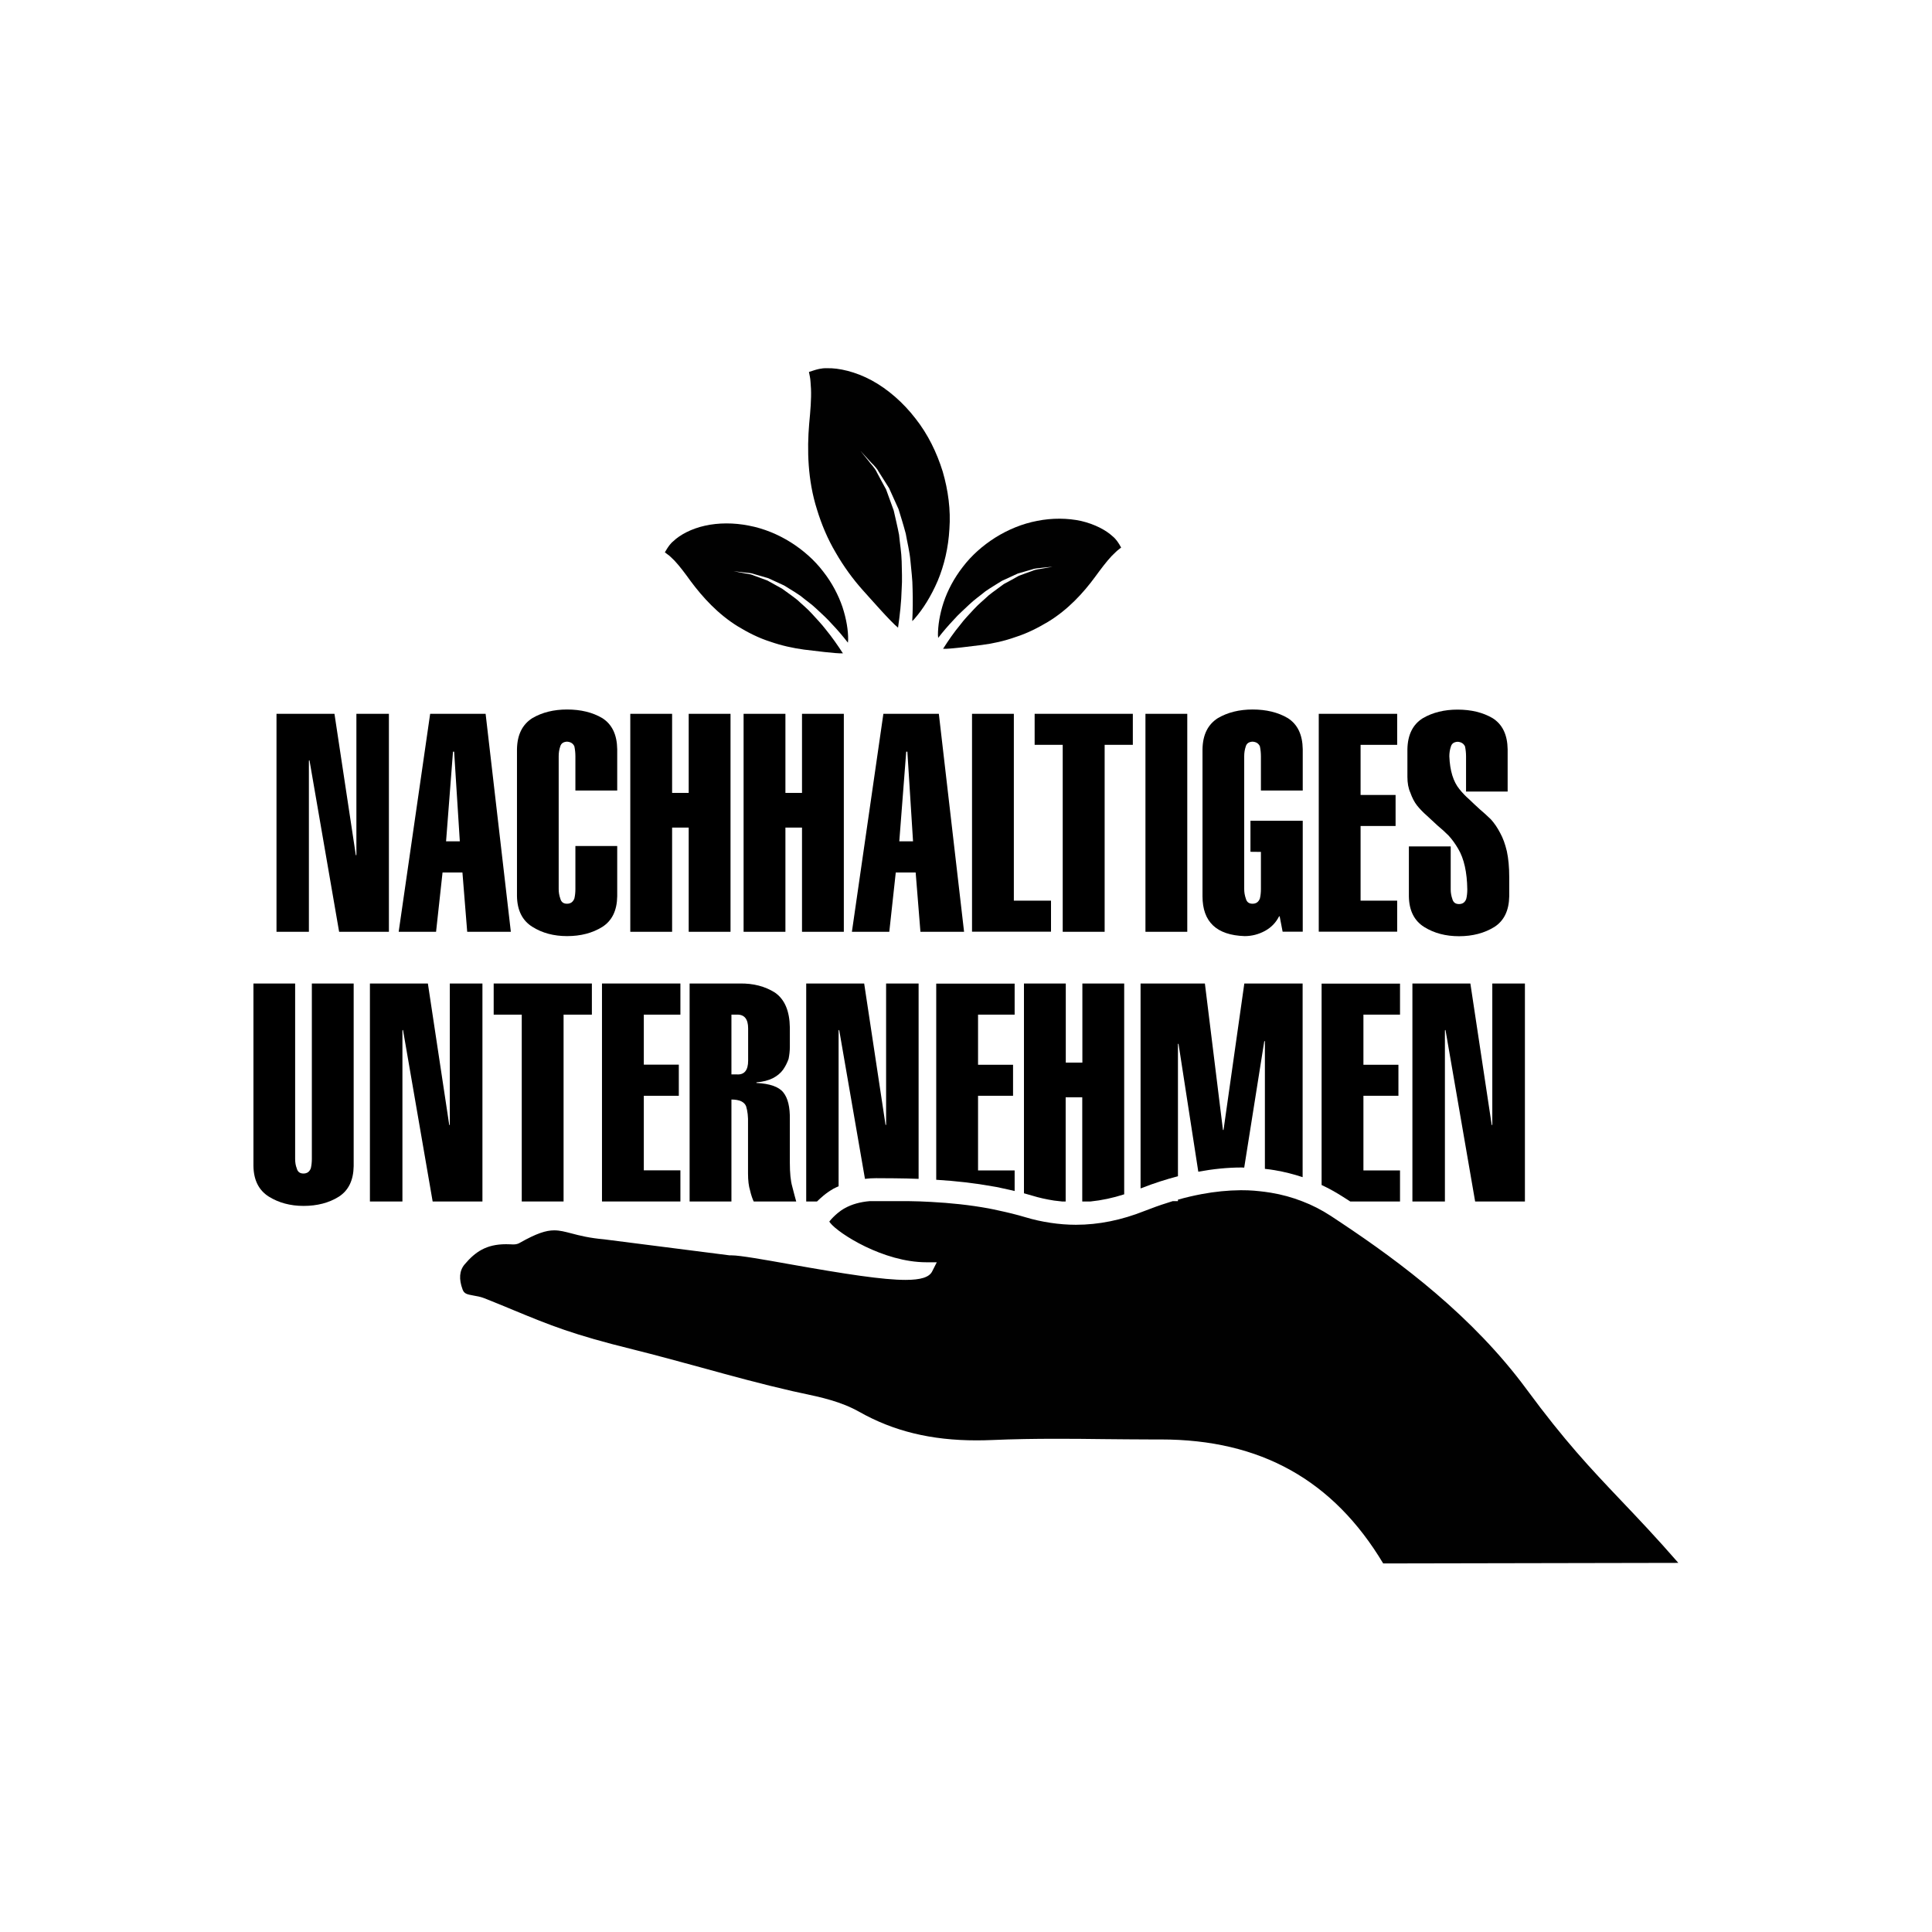
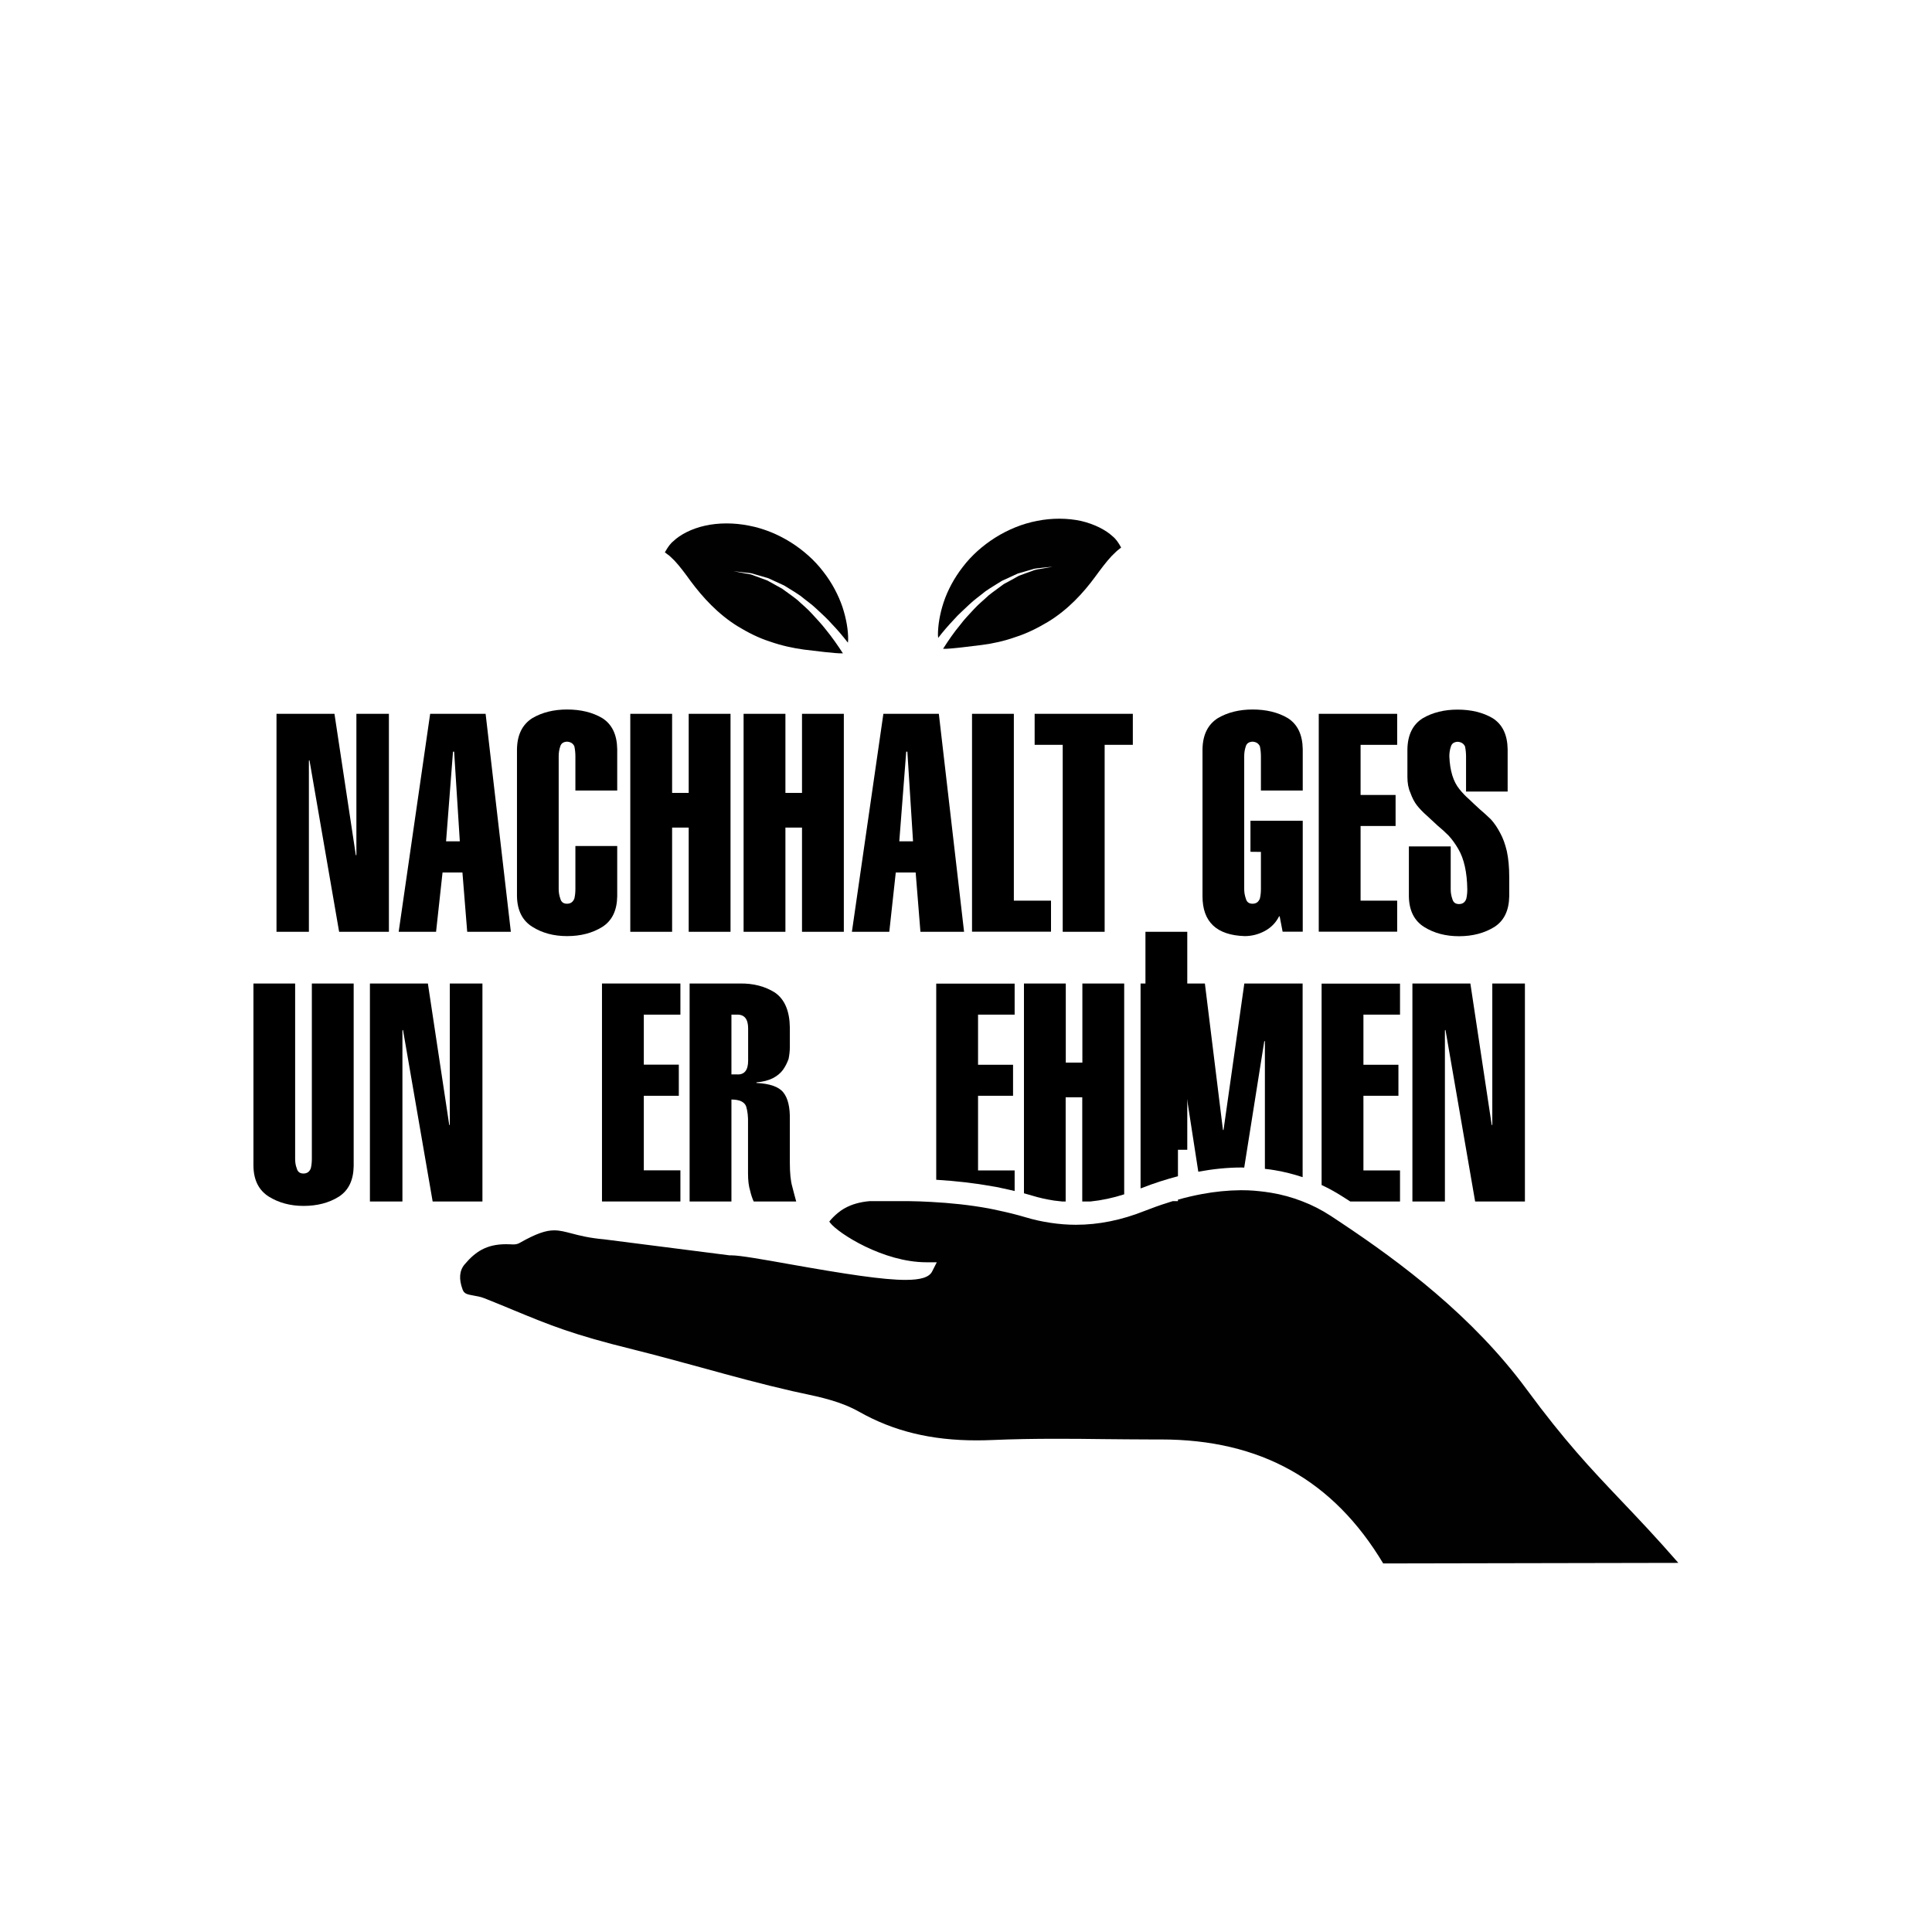
<svg xmlns="http://www.w3.org/2000/svg" version="1.1" x="0px" y="0px" viewBox="0 0 170 170" style="enable-background:new 0 0 170 170;" xml:space="preserve">
  <style type="text/css">
	.st0{display:none;}
	.st1{display:inline;}
	.st2{fill:none;}
	.st3{fill:#E0C089;}
	.st4{fill:#010101;}
	.st5{fill:none;stroke:#FFFFFF;stroke-width:0;stroke-linecap:round;stroke-linejoin:round;}
</style>
  <g id="Calque_1">
</g>
  <g id="DOPPING">
</g>
  <g id="OGM">
</g>
  <g id="USINE">
</g>
  <g id="PREUVE">
</g>
  <g id="DURABLE">
    <g id="FR" class="st0">
      <g class="st1">
        <path d="M29.79,80.11V61.89h6.56v2.6h-3.06v4.19h2.93v2.6h-2.93v6.24h3.06v2.6H29.79z" />
        <path d="M37.37,80.11V61.89h4.85l1.79,11.82h0.05V61.89h2.72v18.22h-4.16l-2.48-14.35l-0.05,0.05v14.3H37.37z" />
        <path d="M53.57,80.11h-3.5V64.49h-2.35v-2.6h8.21v2.6h-2.36V80.11z" />
        <path d="M56.53,80.11V61.89h4.19c1.14-0.02,2.13,0.24,2.95,0.76c0.81,0.57,1.23,1.54,1.25,2.92v1.61c0,0.32-0.03,0.66-0.1,1     c-0.11,0.32-0.26,0.63-0.46,0.91c-0.21,0.28-0.49,0.51-0.85,0.7c-0.36,0.18-0.82,0.3-1.38,0.35v0.05     c1.12,0.06,1.87,0.33,2.25,0.8c0.37,0.47,0.55,1.23,0.54,2.27v3.61c0,0.85,0.07,1.51,0.2,1.97c0.12,0.49,0.23,0.91,0.33,1.25     h-3.55c-0.11-0.24-0.21-0.55-0.3-0.92c-0.11-0.36-0.17-0.83-0.17-1.42v-4.15c0.02-0.58-0.04-1.07-0.16-1.46     c-0.15-0.37-0.56-0.56-1.23-0.56v8.52H56.53z M60.03,69.49h0.46c0.62,0.03,0.93-0.35,0.93-1.15v-2.69c0-0.79-0.31-1.17-0.93-1.15     h-0.46V69.49z" />
        <path d="M66.25,80.11V61.89h6.56v2.6h-3.06v4.19h2.93v2.6h-2.93v6.24h3.06v2.6H66.25z" />
        <path d="M73.57,80.11V61.89h4.19c1.14-0.02,2.13,0.24,2.95,0.76c0.81,0.57,1.23,1.54,1.25,2.92v3.74     c-0.02,1.37-0.44,2.32-1.26,2.86c-0.39,0.28-0.84,0.48-1.35,0.61C78.83,72.93,78.28,73,77.71,73h-0.64v7.11H73.57z M77.07,70.4     h0.46c0.62,0.03,0.93-0.35,0.93-1.15v-3.6c0-0.79-0.31-1.17-0.93-1.15h-0.46V70.4z" />
        <path d="M83.04,80.11V61.89h4.19c1.14-0.02,2.13,0.24,2.95,0.76c0.81,0.57,1.23,1.54,1.25,2.92v1.61c0,0.32-0.03,0.66-0.1,1     c-0.11,0.32-0.26,0.63-0.46,0.91c-0.21,0.28-0.49,0.51-0.85,0.7c-0.36,0.18-0.82,0.3-1.38,0.35v0.05     c1.12,0.06,1.87,0.33,2.25,0.8c0.37,0.47,0.55,1.23,0.54,2.27v3.61c0,0.85,0.07,1.51,0.2,1.97c0.12,0.49,0.23,0.91,0.33,1.25     h-3.55c-0.11-0.24-0.21-0.55-0.3-0.92c-0.11-0.36-0.17-0.83-0.17-1.42v-4.15c0.02-0.58-0.04-1.07-0.16-1.46     c-0.15-0.37-0.56-0.56-1.23-0.56v8.52H83.04z M86.54,69.49h0.46c0.62,0.03,0.93-0.35,0.93-1.15v-2.69c0-0.79-0.31-1.17-0.93-1.15     h-0.46V69.49z" />
        <path d="M92.97,80.11V61.89h3.5v18.22H92.97z" />
        <path d="M102.73,68.37v-2.94c0-0.28-0.03-0.55-0.08-0.83c-0.11-0.24-0.31-0.37-0.61-0.39c-0.3,0.02-0.49,0.15-0.56,0.39     c-0.09,0.28-0.14,0.55-0.14,0.83c0.05,1.21,0.33,2.12,0.84,2.74c0.26,0.33,0.53,0.61,0.83,0.86c0.28,0.28,0.58,0.55,0.89,0.83     c0.31,0.26,0.62,0.54,0.92,0.84c0.29,0.33,0.55,0.71,0.77,1.14c0.23,0.43,0.42,0.93,0.56,1.53c0.13,0.62,0.2,1.34,0.2,2.18v1.59     c-0.02,1.18-0.43,2.04-1.23,2.56c-0.83,0.52-1.82,0.78-2.96,0.78c-1.11,0-2.08-0.26-2.91-0.77c-0.84-0.52-1.27-1.38-1.28-2.56     v-4.18h3.5v3.6c0,0.28,0.05,0.53,0.14,0.77c0.07,0.29,0.26,0.44,0.56,0.44c0.3,0,0.5-0.15,0.61-0.44     c0.05-0.24,0.08-0.5,0.08-0.78c-0.02-1.45-0.27-2.58-0.76-3.4c-0.24-0.41-0.51-0.78-0.8-1.1c-0.31-0.31-0.62-0.59-0.94-0.85     c-0.31-0.28-0.61-0.56-0.9-0.84c-0.29-0.26-0.56-0.53-0.8-0.83c-0.23-0.31-0.42-0.67-0.56-1.08c-0.17-0.37-0.25-0.82-0.25-1.33     v-2.29c0.02-1.21,0.44-2.08,1.28-2.6c0.83-0.48,1.8-0.73,2.91-0.73c1.14,0,2.13,0.24,2.95,0.72c0.81,0.52,1.23,1.39,1.25,2.59     v3.54H102.73z" />
        <path d="M107.46,80.11V61.89h6.56v2.6h-3.06v4.19h2.93v2.6h-2.93v6.24h3.06v2.6H107.46z" />
      </g>
      <g class="st1">
        <g>
          <path class="st4" d="M76,51.36c0.57-1.36,0.94-2.92,1.03-4.57c0.12-1.65-0.1-3.37-0.59-5.05c-0.52-1.67-1.3-3.28-2.4-4.67      c-1.07-1.39-2.43-2.58-3.85-3.35c-1.42-0.77-2.9-1.1-3.92-1.07c-0.51-0.02-0.95,0.12-1.2,0.2c-0.26,0.08-0.4,0.13-0.4,0.13      s0.03,0.14,0.08,0.4c0.06,0.26,0.07,0.69,0.1,1.08c0.04,0.88-0.05,1.93-0.16,3.09c-0.19,2.26-0.14,4.93,0.69,7.54      c0.4,1.31,0.94,2.6,1.66,3.81c0.69,1.2,1.51,2.32,2.36,3.27c0.76,0.84,2.48,2.81,3.11,3.31c0.16-1.11,0.29-2.25,0.32-3.41      c0.06-0.81,0.01-1.62,0-2.42c-0.02-0.81-0.16-1.58-0.23-2.34c-0.14-0.74-0.32-1.46-0.47-2.14c-0.24-0.66-0.46-1.28-0.67-1.85      c-0.3-0.53-0.56-1.04-0.8-1.48c-0.21-0.46-0.55-0.75-0.75-1.04c-0.45-0.56-0.71-0.88-0.71-0.88s0.28,0.3,0.76,0.83      c0.23,0.28,0.6,0.55,0.85,1.01c0.27,0.42,0.57,0.91,0.91,1.44c0.25,0.57,0.53,1.19,0.83,1.84c0.21,0.69,0.44,1.41,0.64,2.17      c0.13,0.77,0.34,1.56,0.41,2.38c0.07,0.82,0.19,1.65,0.19,2.49c0.03,0.95,0.02,1.9-0.03,2.82c0.07-0.08,0.17-0.15,0.23-0.24      C74.71,53.85,75.43,52.71,76,51.36L76,51.36z M76,51.36" />
        </g>
        <path class="st4" d="M78.79,53.45c0.45-0.43,0.96-0.78,1.42-1.16c0.49-0.34,0.99-0.63,1.45-0.92c0.49-0.23,0.96-0.44,1.39-0.64     c0.45-0.13,0.86-0.25,1.24-0.36c0.36-0.13,0.71-0.11,0.97-0.16c0.55-0.06,0.85-0.08,0.85-0.08s-0.31,0.06-0.84,0.15     c-0.26,0.06-0.6,0.06-0.95,0.22c-0.35,0.12-0.75,0.27-1.18,0.43c-0.4,0.23-0.84,0.47-1.31,0.72c-0.42,0.32-0.88,0.63-1.34,1     c-0.41,0.39-0.88,0.76-1.29,1.21c-0.41,0.45-0.84,0.88-1.21,1.38c-0.56,0.67-1.05,1.39-1.51,2.11c0.6,0.03,2.57-0.24,3.42-0.34     c0.96-0.12,1.99-0.35,2.97-0.7c1.01-0.32,1.95-0.8,2.84-1.33c1.78-1.08,3.13-2.57,4.15-3.96c0.52-0.71,1-1.35,1.45-1.83     c0.22-0.2,0.44-0.45,0.6-0.56c0.16-0.12,0.24-0.19,0.24-0.19s-0.06-0.1-0.16-0.28c-0.11-0.17-0.29-0.47-0.59-0.71     c-0.58-0.54-1.57-1.07-2.77-1.35c-1.19-0.26-2.56-0.27-3.86-0.01c-1.32,0.25-2.57,0.77-3.69,1.47c-1.12,0.71-2.1,1.58-2.86,2.58     c-0.77,0.99-1.34,2.07-1.69,3.12c-0.35,1.06-0.5,2.07-0.5,2.87c0,0.08,0.02,0.17,0.02,0.26c0.43-0.56,0.89-1.09,1.39-1.62     C77.85,54.29,78.34,53.88,78.79,53.45L78.79,53.45z M78.79,53.45" />
        <g>
          <path class="st4" d="M52.85,49.58c0.45,0.48,0.93,1.12,1.44,1.83c1.03,1.38,2.38,2.88,4.14,3.96c0.89,0.54,1.83,1.02,2.84,1.34      c1,0.35,2.02,0.57,2.98,0.7c0.86,0.1,2.82,0.36,3.42,0.33c-0.46-0.71-0.96-1.43-1.51-2.1c-0.38-0.5-0.81-0.93-1.21-1.38      c-0.4-0.45-0.87-0.82-1.29-1.22c-0.45-0.36-0.91-0.67-1.34-0.99c-0.46-0.25-0.9-0.5-1.3-0.72c-0.44-0.16-0.84-0.31-1.19-0.44      c-0.35-0.16-0.69-0.15-0.95-0.22c-0.54-0.1-0.84-0.16-0.84-0.16s0.31,0.04,0.85,0.1c0.27,0.05,0.62,0.02,0.98,0.16      c0.37,0.1,0.79,0.23,1.24,0.36c0.43,0.2,0.9,0.41,1.39,0.64c0.46,0.29,0.96,0.58,1.45,0.92c0.45,0.38,0.97,0.72,1.42,1.16      c0.45,0.42,0.93,0.85,1.35,1.33c0.5,0.52,0.95,1.06,1.39,1.62c0-0.08,0.02-0.17,0.02-0.26c0.01-0.81-0.15-1.81-0.5-2.88      c-0.36-1.05-0.92-2.13-1.69-3.11c-0.76-1-1.74-1.87-2.86-2.58c-1.12-0.7-2.37-1.22-3.69-1.47c-1.31-0.26-2.67-0.26-3.87,0.01      c-1.19,0.26-2.2,0.81-2.76,1.35c-0.3,0.24-0.48,0.54-0.59,0.71c-0.1,0.18-0.17,0.28-0.17,0.28s0.09,0.06,0.25,0.19      C52.4,49.13,52.62,49.38,52.85,49.58L52.85,49.58z M52.85,49.58" />
        </g>
      </g>
      <g class="st1">
        <path class="st4" d="M136.1,131.74c-2.64-2.78-4.92-5.19-8.27-9.74c-4.74-6.43-11.07-11.16-16.28-14.63     c-0.32-0.21-0.64-0.42-0.95-0.63c-1.61-1.05-3.37-1.73-5.26-2.05c-0.48-0.08-0.98-0.14-1.48-0.17c-2.79-0.19-5.85,0.35-9.16,1.62     c-0.16,0.06-0.32,0.12-0.48,0.18c-2.78,1.12-5.55,1.46-8.27,1.05c-0.74-0.11-1.48-0.27-2.21-0.49c-0.8-0.24-1.59-0.43-2.39-0.6     c-0.29-0.06-0.57-0.13-0.86-0.18c-1.69-0.31-3.38-0.48-5.05-0.57c-1.09-0.06-2.18-0.09-3.25-0.1c-0.54-0.01-1.07-0.01-1.6-0.01     c-1.07,0.01-1.99,0.22-2.76,0.66c-0.22,0.12-0.43,0.27-0.62,0.43c-0.26,0.22-0.51,0.46-0.73,0.74c0.02,0.03,0.05,0.07,0.08,0.11     c0.72,0.93,4.68,3.47,8.47,3.47h0.91l-0.41,0.81c-0.64,1.25-4.21,0.84-12.53-0.64c-2.38-0.42-4.65-0.83-5.23-0.78l-0.06,0     l-11.05-1.41c-1.26-0.11-2.15-0.33-2.86-0.52c-1.45-0.37-2.11-0.55-4.54,0.83c-0.19,0.12-0.47,0.17-0.81,0.14     c-2.01-0.11-3.05,0.59-4.06,1.77c-0.46,0.55-0.52,1.28-0.17,2.22c0.14,0.35,0.35,0.41,0.97,0.52c0.28,0.05,0.59,0.1,0.9,0.22     c1.01,0.4,1.89,0.76,2.7,1.1c3.1,1.28,5.14,2.12,10.39,3.41c2.04,0.51,4.09,1.07,6.07,1.61c2.61,0.72,5.32,1.46,8,2.07l0.83,0.18     c1.7,0.36,3.45,0.74,5.04,1.64c3.38,1.9,7.1,2.69,11.7,2.48c3.26-0.14,6.57-0.11,9.78-0.08c1.62,0.02,3.24,0.03,4.87,0.03     c0.06,0,0.13,0,0.19,0c8.76,0,15.16,3.57,19.56,10.91l25.97-0.05C139.22,135.03,137.64,133.36,136.1,131.74z" />
        <line class="st5" x1="66.37" y1="107.39" x2="66.38" y2="107.38" />
        <path class="st2" d="M87.86,103.53c0.18-0.17,0.26-0.5,0.26-0.97v-5.61c0-0.5-0.09-0.83-0.26-0.99     c-0.21-0.15-0.55-0.23-1.02-0.23H86.2v8.04h0.64C87.3,103.78,87.65,103.69,87.86,103.53z" />
        <path class="st2" d="M88.12,91.02v-3.7c0-1.09-0.43-1.62-1.29-1.6H86.2v6.9h0.64C87.7,92.66,88.12,92.13,88.12,91.02z" />
        <path class="st2" d="M60.57,85.72h-0.64v6.94h0.64c0.86,0.05,1.29-0.49,1.29-1.6v-3.74C61.85,86.23,61.42,85.69,60.57,85.72z" />
        <polygon class="st2" points="74.07,86.5 73.94,86.5 73.13,96.9 74.72,96.9    " />
        <path class="st2" d="M35.47,103.17c0.08-0.32,0.11-0.68,0.11-1.06V87.38c0-0.38-0.04-0.76-0.11-1.13     c-0.15-0.34-0.43-0.51-0.85-0.54h-0.96v18.06h0.96C35.03,103.78,35.32,103.57,35.47,103.17z" />
        <path d="M38.7,106.32c1.13-0.74,1.7-1.92,1.73-3.55V86.72c-0.02-1.68-0.6-2.88-1.73-3.62c-1.14-0.66-2.5-0.99-4.09-0.99H28.8     v25.27h5.81C36.2,107.38,37.56,107.03,38.7,106.32z M33.65,85.72h0.96c0.42,0.02,0.7,0.2,0.85,0.54     c0.08,0.37,0.11,0.75,0.11,1.13v14.73c0,0.38-0.04,0.74-0.11,1.06c-0.15,0.41-0.43,0.61-0.85,0.61h-0.96V85.72z" />
        <path d="M47.95,107.87c1.5-0.03,2.8-0.38,3.89-1.06c1.13-0.73,1.7-1.9,1.73-3.54V82.11h-4.85v20.35c0,0.38-0.04,0.74-0.11,1.07     c-0.15,0.41-0.43,0.61-0.85,0.61c-0.42,0-0.67-0.2-0.77-0.61c-0.13-0.33-0.19-0.69-0.19-1.07V82.11h-4.85v21.14     c0.02,1.64,0.62,2.82,1.78,3.55c0.5,0.31,1.03,0.54,1.6,0.71c0.42,0.08,0.89,0.15,1.46,0.2L47.95,107.87z" />
        <path d="M65.48,106.71c0.41-0.55,0.89-1,1.42-1.36c-0.14-0.62-0.21-1.43-0.21-2.44V97.9c0.02-1.44-0.23-2.5-0.75-3.15     c-0.52-0.66-1.56-1.03-3.12-1.11v-0.07c0.77-0.07,1.41-0.23,1.91-0.49c0.5-0.27,0.89-0.59,1.18-0.97     c0.28-0.39,0.49-0.81,0.64-1.27c0.09-0.47,0.14-0.94,0.14-1.39v-2.24c-0.02-1.92-0.6-3.27-1.73-4.06     c-1.14-0.73-2.5-1.08-4.09-1.06h-5.81v25.27h4.85V95.56c0.92,0,1.49,0.26,1.7,0.78c0.17,0.54,0.25,1.22,0.23,2.03v5.75     c0,0.82,0.08,1.48,0.24,1.98c0.12,0.52,0.26,0.95,0.42,1.28h2.82C65.28,107.06,65.39,106.83,65.48,106.71z M61.85,91.05     c0,1.11-0.43,1.65-1.29,1.6h-0.64v-6.94h0.64c0.86-0.02,1.29,0.51,1.29,1.6V91.05z" />
        <path d="M70.59,104.32c0.57,0,1.14,0,1.71,0.01l0.42-3.83h2.3l0.32,3.92c1.65,0.09,3.33,0.25,5.01,0.54l-2.64-22.84h-6.43     l-3.27,22.66c0.75-0.29,1.58-0.45,2.5-0.45C70.54,104.32,70.57,104.32,70.59,104.32z M73.94,86.5h0.13l0.65,10.39h-1.6     L73.94,86.5z" />
        <path d="M91.7,105.97c0.85-0.85,1.28-2.26,1.28-4.27v-2.2c0-1.99-0.29-3.38-0.88-4.18c-0.6-0.81-1.56-1.25-2.88-1.32v-0.1     c1.56-0.33,2.59-0.92,3.08-1.75c0.47-0.8,0.7-1.8,0.68-3.02v-1.91c-0.02-1.92-0.6-3.27-1.73-4.06c-1.14-0.73-2.5-1.08-4.09-1.06     h-5.81v23.03c0.91,0.18,1.81,0.4,2.72,0.67C86.55,106.58,89.11,106.63,91.7,105.97z M86.2,85.72h0.64     c0.86-0.02,1.29,0.51,1.29,1.6v3.7c0,1.11-0.43,1.65-1.29,1.6H86.2V85.72z M86.2,95.73h0.64c0.47,0,0.81,0.08,1.02,0.23     c0.18,0.16,0.26,0.49,0.26,0.99v5.61c0,0.48-0.09,0.8-0.26,0.97c-0.21,0.16-0.55,0.24-1.02,0.24H86.2V95.73z" />
        <path d="M99.54,82.11h-4.85v22.84c1.68-0.62,3.29-1.05,4.85-1.31V82.11z" />
        <path d="M113.55,107.38h0.87v-3.6h-4.24v-8.65h4.06v-3.6h-4.06v-5.81h4.24v-3.6h-9.09v21.45c2.11,0.33,4.07,1.08,5.87,2.25     C111.96,106.31,112.75,106.83,113.55,107.38z" />
      </g>
    </g>
    <g id="DE">
      <g>
        <g>
-           <path class="st4" d="M82.51,51.11c0.57-1.36,0.94-2.92,1.03-4.57c0.12-1.65-0.1-3.37-0.59-5.05c-0.52-1.67-1.3-3.28-2.4-4.67      c-1.07-1.39-2.43-2.58-3.85-3.35c-1.42-0.77-2.9-1.1-3.92-1.07c-0.51-0.02-0.95,0.12-1.2,0.2c-0.26,0.08-0.4,0.13-0.4,0.13      s0.03,0.14,0.08,0.4c0.06,0.26,0.07,0.69,0.1,1.08c0.04,0.88-0.05,1.93-0.16,3.09c-0.19,2.26-0.14,4.93,0.69,7.54      c0.4,1.31,0.94,2.6,1.66,3.81c0.69,1.2,1.51,2.32,2.36,3.27c0.76,0.84,2.48,2.81,3.11,3.31c0.16-1.11,0.29-2.25,0.32-3.41      c0.06-0.81,0.01-1.62,0-2.42c-0.02-0.81-0.16-1.58-0.23-2.34c-0.14-0.74-0.32-1.46-0.47-2.14c-0.24-0.66-0.46-1.28-0.67-1.85      c-0.3-0.53-0.56-1.04-0.8-1.48c-0.21-0.46-0.55-0.75-0.75-1.04c-0.45-0.56-0.71-0.88-0.71-0.88s0.28,0.3,0.76,0.83      c0.23,0.28,0.6,0.55,0.85,1.01c0.27,0.42,0.57,0.91,0.91,1.44c0.25,0.57,0.53,1.19,0.83,1.84c0.21,0.69,0.44,1.41,0.64,2.17      c0.13,0.77,0.34,1.56,0.41,2.38c0.07,0.82,0.19,1.65,0.19,2.49c0.03,0.95,0.02,1.9-0.03,2.82c0.07-0.08,0.17-0.15,0.23-0.24      C81.21,53.6,81.93,52.46,82.51,51.11L82.51,51.11z M82.51,51.11" />
-         </g>
+           </g>
        <path class="st4" d="M85.29,53.19c0.45-0.43,0.96-0.78,1.42-1.16c0.49-0.34,0.99-0.63,1.45-0.92c0.49-0.23,0.96-0.44,1.39-0.64     c0.45-0.13,0.86-0.25,1.24-0.36c0.36-0.13,0.71-0.11,0.97-0.16c0.55-0.06,0.85-0.08,0.85-0.08s-0.31,0.06-0.84,0.15     c-0.26,0.06-0.6,0.06-0.95,0.22c-0.35,0.12-0.75,0.27-1.18,0.43c-0.4,0.23-0.84,0.47-1.31,0.72c-0.42,0.32-0.88,0.63-1.34,1     c-0.41,0.39-0.88,0.76-1.29,1.21c-0.41,0.45-0.84,0.88-1.21,1.38c-0.56,0.67-1.05,1.39-1.51,2.11c0.6,0.03,2.57-0.24,3.42-0.34     c0.96-0.12,1.99-0.35,2.97-0.7c1.01-0.32,1.95-0.8,2.84-1.33c1.78-1.08,3.13-2.57,4.15-3.96c0.52-0.71,1-1.35,1.45-1.83     c0.22-0.2,0.44-0.45,0.6-0.56c0.16-0.12,0.24-0.19,0.24-0.19s-0.06-0.1-0.16-0.28c-0.11-0.17-0.29-0.47-0.59-0.71     c-0.58-0.54-1.57-1.07-2.77-1.35c-1.19-0.26-2.56-0.27-3.86-0.01c-1.32,0.25-2.57,0.77-3.69,1.47c-1.12,0.71-2.1,1.58-2.86,2.58     c-0.77,0.99-1.34,2.07-1.69,3.12c-0.35,1.06-0.5,2.07-0.5,2.87c0,0.08,0.02,0.17,0.02,0.26c0.43-0.56,0.89-1.09,1.39-1.62     C84.35,54.04,84.84,53.63,85.29,53.19L85.29,53.19z M85.29,53.19" />
        <g>
          <path class="st4" d="M59.35,49.33c0.45,0.48,0.93,1.12,1.44,1.83c1.03,1.38,2.38,2.88,4.14,3.96c0.89,0.54,1.83,1.02,2.84,1.34      c1,0.35,2.02,0.57,2.98,0.7c0.86,0.1,2.82,0.36,3.42,0.33c-0.46-0.71-0.96-1.43-1.51-2.1c-0.38-0.5-0.81-0.93-1.21-1.38      c-0.4-0.45-0.87-0.82-1.29-1.22c-0.45-0.36-0.91-0.67-1.34-0.99c-0.46-0.25-0.9-0.5-1.3-0.72c-0.44-0.16-0.84-0.31-1.19-0.44      c-0.35-0.16-0.69-0.15-0.95-0.22c-0.54-0.1-0.84-0.16-0.84-0.16s0.31,0.04,0.85,0.1c0.27,0.05,0.62,0.02,0.98,0.16      c0.37,0.1,0.79,0.23,1.24,0.36c0.43,0.2,0.9,0.41,1.39,0.64c0.46,0.29,0.96,0.58,1.45,0.92c0.45,0.38,0.97,0.72,1.42,1.16      c0.45,0.42,0.93,0.85,1.35,1.33c0.5,0.52,0.95,1.06,1.39,1.62c0-0.08,0.02-0.17,0.02-0.26c0.01-0.81-0.15-1.81-0.5-2.88      c-0.36-1.05-0.92-2.13-1.69-3.11c-0.76-1-1.74-1.87-2.86-2.58c-1.12-0.7-2.37-1.22-3.69-1.47c-1.31-0.26-2.67-0.26-3.87,0.01      c-1.19,0.26-2.2,0.81-2.76,1.35c-0.3,0.24-0.48,0.54-0.59,0.71c-0.1,0.18-0.17,0.28-0.17,0.28s0.09,0.06,0.25,0.19      C58.91,48.88,59.12,49.12,59.35,49.33L59.35,49.33z M59.35,49.33" />
        </g>
      </g>
      <g>
        <g>
          <path d="M24.33,81.99V62.81h5.1l1.88,12.44h0.05V62.81h2.86v19.18h-4.38l-2.61-15.1l-0.05,0.05v15.05H24.33z" />
          <path d="M37.85,62.81h4.88l2.22,19.18h-3.84l-0.42-5.22h-1.75l-0.57,5.22h-3.29L37.85,62.81z M40.46,74.03l-0.5-7.89h-0.1      l-0.61,7.89H40.46z" />
          <path d="M54.31,74.45v4.42c-0.02,1.24-0.45,2.14-1.31,2.69c-0.87,0.54-1.9,0.81-3.1,0.81c-1.17,0-2.19-0.27-3.06-0.82      c-0.88-0.55-1.33-1.45-1.35-2.7V65.93c0.02-1.27,0.47-2.18,1.35-2.74c0.87-0.51,1.89-0.76,3.06-0.76c1.2,0,2.24,0.25,3.1,0.76      c0.86,0.55,1.29,1.46,1.31,2.73v3.64h-3.68v-3.02c0-0.29-0.03-0.58-0.09-0.87c-0.12-0.26-0.33-0.39-0.65-0.41      c-0.32,0.02-0.51,0.15-0.59,0.41c-0.1,0.29-0.14,0.58-0.14,0.87v11.7c0,0.29,0.05,0.56,0.14,0.82c0.08,0.31,0.27,0.46,0.59,0.46      c0.32,0,0.53-0.15,0.65-0.46c0.06-0.25,0.09-0.53,0.09-0.82v-3.8H54.31z" />
          <path d="M55.46,81.99V62.81h3.68v6.96h1.46v-6.96h3.68v19.18H60.6v-9.17h-1.46v9.17H55.46z" />
          <path d="M65.43,81.99V62.81h3.68v6.96h1.46v-6.96h3.68v19.18h-3.68v-9.17h-1.46v9.17H65.43z" />
          <path d="M77.73,62.81h4.88l2.22,19.18h-3.84l-0.42-5.22h-1.75l-0.57,5.22h-3.29L77.73,62.81z M80.34,74.03l-0.5-7.89h-0.1      l-0.61,7.89H80.34z" />
          <path d="M85.53,81.99V62.81h3.68v16.44h3.27v2.73H85.53z" />
          <path d="M97.19,81.99h-3.68V65.54h-2.47v-2.73h8.64v2.73h-2.48V81.99z" />
-           <path d="M100.79,81.99V62.81h3.68v19.18H100.79z" />
+           <path d="M100.79,81.99h3.68v19.18H100.79z" />
          <path d="M112.6,80.63h-0.05c-0.28,0.55-0.69,0.98-1.24,1.28c-0.57,0.31-1.17,0.46-1.79,0.46c-2.47-0.08-3.71-1.25-3.71-3.51      V65.93c0.02-1.27,0.47-2.18,1.35-2.74c0.87-0.51,1.89-0.76,3.06-0.76c1.2,0,2.24,0.25,3.1,0.76c0.86,0.55,1.29,1.46,1.31,2.73      v3.64h-3.68v-3.02c0-0.29-0.03-0.58-0.09-0.87c-0.12-0.26-0.33-0.39-0.65-0.41c-0.32,0.02-0.51,0.15-0.59,0.41      c-0.1,0.29-0.14,0.58-0.14,0.87v11.7c0,0.29,0.05,0.56,0.14,0.82c0.08,0.31,0.27,0.46,0.59,0.46s0.53-0.15,0.65-0.46      c0.06-0.25,0.09-0.53,0.09-0.82v-3.28l-0.92-0.01v-2.73h4.6v9.76h-1.77L112.6,80.63z" />
          <path d="M116.04,81.99V62.81h6.9v2.73h-3.22v4.41h3.08v2.73h-3.08v6.57h3.22v2.73H116.04z" />
          <path d="M129,69.64v-3.09c0-0.29-0.03-0.58-0.09-0.87c-0.12-0.25-0.33-0.39-0.65-0.41c-0.32,0.02-0.51,0.15-0.59,0.41      c-0.1,0.29-0.14,0.58-0.14,0.87c0.05,1.27,0.35,2.23,0.88,2.88c0.27,0.34,0.56,0.64,0.87,0.91c0.3,0.29,0.61,0.58,0.93,0.87      c0.32,0.27,0.65,0.57,0.97,0.88c0.31,0.34,0.58,0.74,0.82,1.2c0.25,0.45,0.44,0.98,0.59,1.61c0.14,0.65,0.21,1.41,0.21,2.29      v1.67c-0.02,1.25-0.45,2.15-1.3,2.7c-0.87,0.54-1.91,0.82-3.12,0.82c-1.17,0-2.19-0.27-3.06-0.81      c-0.88-0.55-1.33-1.45-1.35-2.69v-4.4h3.68v3.79c0,0.29,0.05,0.56,0.14,0.82c0.08,0.31,0.27,0.46,0.59,0.46      c0.32,0,0.53-0.15,0.64-0.46c0.06-0.25,0.09-0.53,0.09-0.82c-0.02-1.53-0.29-2.72-0.8-3.58c-0.25-0.43-0.53-0.82-0.84-1.16      c-0.32-0.32-0.65-0.62-0.99-0.9c-0.32-0.3-0.64-0.59-0.95-0.88c-0.31-0.27-0.59-0.56-0.84-0.87c-0.25-0.32-0.44-0.7-0.59-1.13      c-0.18-0.39-0.26-0.86-0.26-1.4v-2.41c0.02-1.27,0.47-2.19,1.35-2.74c0.87-0.51,1.9-0.76,3.06-0.76c1.2,0,2.24,0.25,3.1,0.76      c0.86,0.55,1.29,1.46,1.31,2.73v3.72H129z" />
        </g>
      </g>
      <g>
        <path class="st2" d="M111.29,102.85V91.64l-0.05-0.05l-1.77,11.15c0.34,0,0.69,0.01,1.02,0.03     C110.77,102.79,111.03,102.82,111.29,102.85z" />
        <path class="st2" d="M95.24,96.55h-1.46v9.17h-0.32c0.41,0.04,0.81,0.07,1.22,0.07c0.43,0,0.86-0.02,1.29-0.07h-0.73V96.55z" />
        <path class="st2" d="M65.82,93.33v-2.84c0-0.83-0.33-1.23-0.98-1.21h-0.49v5.26h0.49C65.5,94.57,65.82,94.17,65.82,93.33z" />
        <path class="st2" d="M103.7,91.85h-0.05v11.65c0.6-0.16,1.2-0.29,1.79-0.4L103.7,91.85z" />
        <path d="M27.44,101.98c0,0.29-0.03,0.56-0.09,0.82c-0.12,0.31-0.33,0.46-0.65,0.46s-0.51-0.15-0.59-0.46     c-0.1-0.25-0.14-0.53-0.14-0.82V86.54H22.3v16.05c0.02,1.25,0.47,2.14,1.35,2.7c0.87,0.54,1.89,0.82,3.06,0.82     c1.2,0,2.24-0.27,3.1-0.81c0.86-0.55,1.29-1.45,1.31-2.69V86.54h-3.68V101.98z" />
        <polygon points="42.45,86.54 39.58,86.54 39.58,98.99 39.53,98.99 37.65,86.54 32.55,86.54 32.55,105.72 35.41,105.72      35.41,90.67 35.46,90.62 38.07,105.72 42.45,105.72    " />
-         <polygon points="45.91,105.72 49.59,105.72 49.59,89.28 52.08,89.28 52.08,86.54 43.44,86.54 43.44,89.28 45.91,89.28    " />
        <polygon points="59.87,102.98 56.65,102.98 56.65,96.42 59.73,96.42 59.73,93.68 56.65,93.68 56.65,89.28 59.87,89.28      59.87,86.54 52.97,86.54 52.97,105.72 59.87,105.72    " />
        <path d="M64.36,96.75c0.7,0,1.13,0.2,1.29,0.59c0.13,0.41,0.19,0.93,0.17,1.54v4.37c0,0.62,0.06,1.12,0.18,1.5     c0.09,0.39,0.2,0.72,0.32,0.97h3.74c-0.1-0.36-0.22-0.8-0.35-1.32c-0.14-0.49-0.21-1.18-0.21-2.08v-3.8     c0.02-1.1-0.17-1.89-0.57-2.39c-0.39-0.5-1.18-0.78-2.37-0.84v-0.05c0.59-0.05,1.07-0.18,1.45-0.37c0.38-0.2,0.68-0.45,0.89-0.74     c0.21-0.3,0.37-0.62,0.49-0.96c0.07-0.36,0.11-0.71,0.11-1.05v-1.7c-0.02-1.46-0.45-2.48-1.31-3.08c-0.87-0.55-1.9-0.82-3.1-0.8     h-4.41v19.18h3.68V96.75z M64.36,89.28h0.49c0.65-0.02,0.98,0.39,0.98,1.21v2.84c0,0.84-0.33,1.25-0.98,1.21h-0.49V89.28z" />
-         <path d="M73.33,104.6c0.15-0.08,0.31-0.15,0.46-0.22V90.67l0.05-0.05l2.27,13.11c0.32-0.04,0.64-0.06,0.98-0.06     c0.54,0,1.07,0,1.62,0.01c0.76,0.01,1.46,0.02,2.12,0.05V86.54h-2.86v12.44h-0.05l-1.88-12.44h-5.1v19.18h0.95     c0.17-0.17,0.36-0.34,0.55-0.5C72.71,104.99,73.02,104.78,73.33,104.6z" />
        <path d="M88.03,104.52l0.23,0.05c0.36,0.08,0.7,0.15,1.02,0.23v-1.81h-3.22v-6.57h3.08v-2.73h-3.08v-4.41h3.22v-2.73h-6.9v17.26     c1.79,0.11,3.43,0.3,4.97,0.58C87.58,104.42,87.8,104.47,88.03,104.52z" />
        <path d="M92.75,105.64c0.23,0.03,0.47,0.06,0.7,0.08h0.32v-9.17h1.46v9.17h0.73c0.98-0.1,1.97-0.31,2.96-0.63V86.54h-3.68v6.96     h-1.46v-6.96h-3.68V105c0.25,0.07,0.5,0.14,0.74,0.21C91.42,105.39,92.05,105.53,92.75,105.64z" />
        <path d="M103.65,103.5V91.85h0.05l1.74,11.25c1.31-0.24,2.58-0.37,3.81-0.37c0.08,0,0.15,0.01,0.23,0.01l1.77-11.15l0.05,0.05     v11.21c0.3,0.03,0.59,0.07,0.88,0.12c0.83,0.14,1.65,0.35,2.44,0.61V86.54h-5.13l-1.83,12.89h-0.05l-1.59-12.89h-5.66v18.03     l0.14-0.05C101.55,104.11,102.61,103.77,103.65,103.5z" />
        <path d="M118.81,105.72h4.38v-2.73h-3.22v-6.57h3.08v-2.73h-3.08v-4.41h3.22v-2.73h-6.9v17.72c0.66,0.31,1.29,0.66,1.91,1.06     C118.4,105.45,118.6,105.58,118.81,105.72z" />
        <polygon points="127.14,90.67 127.19,90.62 129.8,105.72 134.18,105.72 134.18,86.54 131.31,86.54 131.31,98.99 131.26,98.99      129.38,86.54 124.28,86.54 124.28,105.72 127.14,105.72    " />
        <path class="st4" d="M142.6,131.99c-2.64-2.78-4.92-5.19-8.27-9.74c-4.74-6.43-11.07-11.16-16.28-14.63     c-0.32-0.21-0.64-0.42-0.95-0.63c-0.8-0.52-1.63-0.95-2.5-1.28c-0.89-0.35-1.81-0.6-2.77-0.76c-0.18-0.03-0.36-0.05-0.54-0.08     c-0.31-0.04-0.62-0.07-0.94-0.1c-0.37-0.03-0.74-0.04-1.11-0.04c-0.03,0-0.06,0-0.09,0c-1.1,0.01-2.24,0.12-3.41,0.34     c-0.69,0.13-1.38,0.29-2.09,0.49v0.13h-0.46c-0.65,0.2-1.32,0.42-1.99,0.68c-0.16,0.06-0.32,0.12-0.48,0.18     c-2.03,0.81-4.05,1.22-6.05,1.22c-0.74,0-1.48-0.06-2.22-0.17c-0.74-0.11-1.48-0.27-2.21-0.49c-0.8-0.24-1.59-0.43-2.39-0.6     c-0.29-0.06-0.57-0.13-0.86-0.18c-1.69-0.31-3.38-0.48-5.05-0.57c-0.67-0.04-1.33-0.06-2-0.07h-3.41     c-0.83,0.07-1.57,0.27-2.21,0.63c-0.22,0.12-0.43,0.27-0.62,0.43c-0.26,0.22-0.51,0.46-0.73,0.74c0.02,0.03,0.05,0.07,0.08,0.11     c0.72,0.93,4.68,3.47,8.47,3.47h0.91l-0.41,0.81c-0.26,0.51-1,0.74-2.34,0.74c-1.97,0-5.24-0.5-10.19-1.38     c-2.24-0.4-4.38-0.78-5.11-0.78c-0.05,0-0.09,0-0.12,0l-0.06,0l-11.05-1.41c-1.26-0.11-2.15-0.33-2.86-0.52     c-0.58-0.15-1.03-0.27-1.52-0.27c-0.74,0-1.56,0.27-3.02,1.09c-0.15,0.1-0.35,0.15-0.6,0.15c-0.07,0-0.14,0-0.21-0.01     c-0.14-0.01-0.27-0.01-0.41-0.01c-1.75,0-2.72,0.68-3.65,1.78c-0.46,0.55-0.52,1.28-0.17,2.22c0.14,0.35,0.35,0.41,0.97,0.52     c0.28,0.05,0.59,0.1,0.9,0.22c1.01,0.4,1.89,0.76,2.7,1.1c3.1,1.28,5.14,2.12,10.39,3.41c2.04,0.51,4.09,1.07,6.07,1.61     c2.61,0.72,5.32,1.46,8,2.07l0.83,0.18c1.7,0.36,3.45,0.74,5.04,1.64c3.03,1.71,6.34,2.51,10.31,2.51c0.46,0,0.92-0.01,1.39-0.03     c1.85-0.08,3.72-0.11,5.58-0.11c1.41,0,2.82,0.01,4.2,0.03c1.4,0.01,2.79,0.03,4.19,0.03c0.23,0,0.45,0,0.68,0     c0.06,0,0.13,0,0.19,0c8.76,0,15.16,3.57,19.56,10.91l25.97-0.05C145.73,135.28,144.14,133.61,142.6,131.99z" />
      </g>
    </g>
  </g>
</svg>